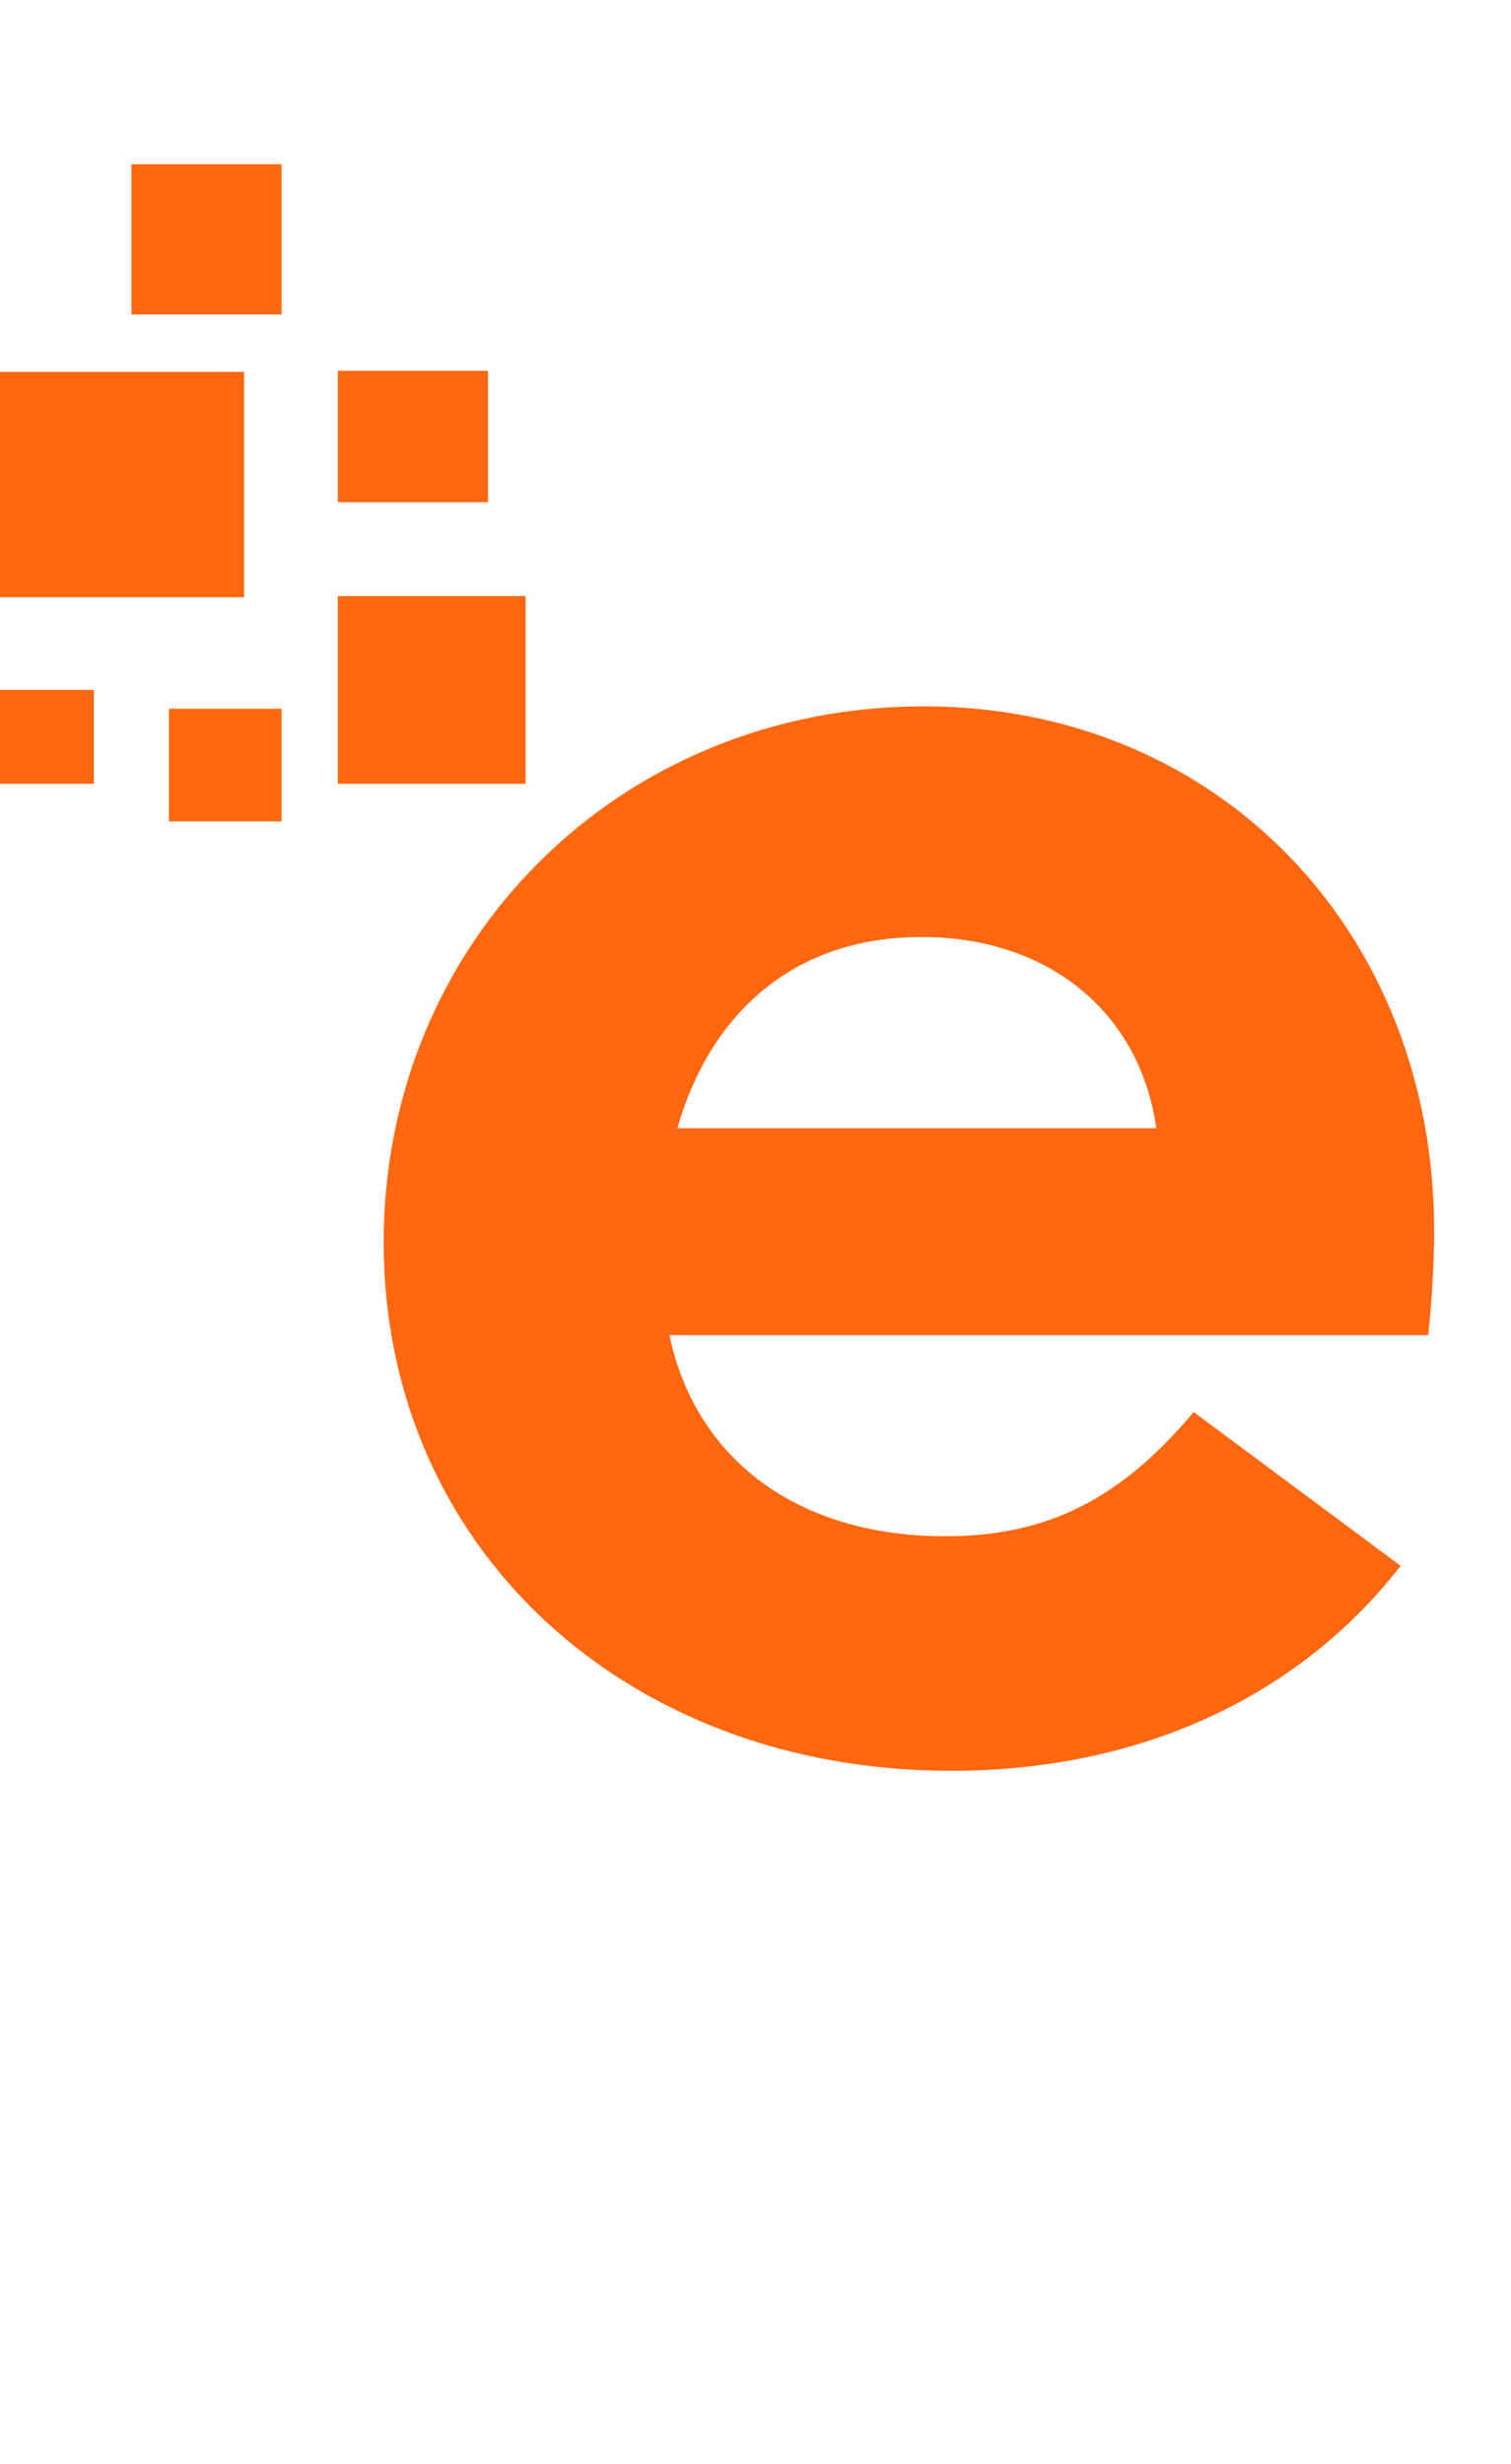
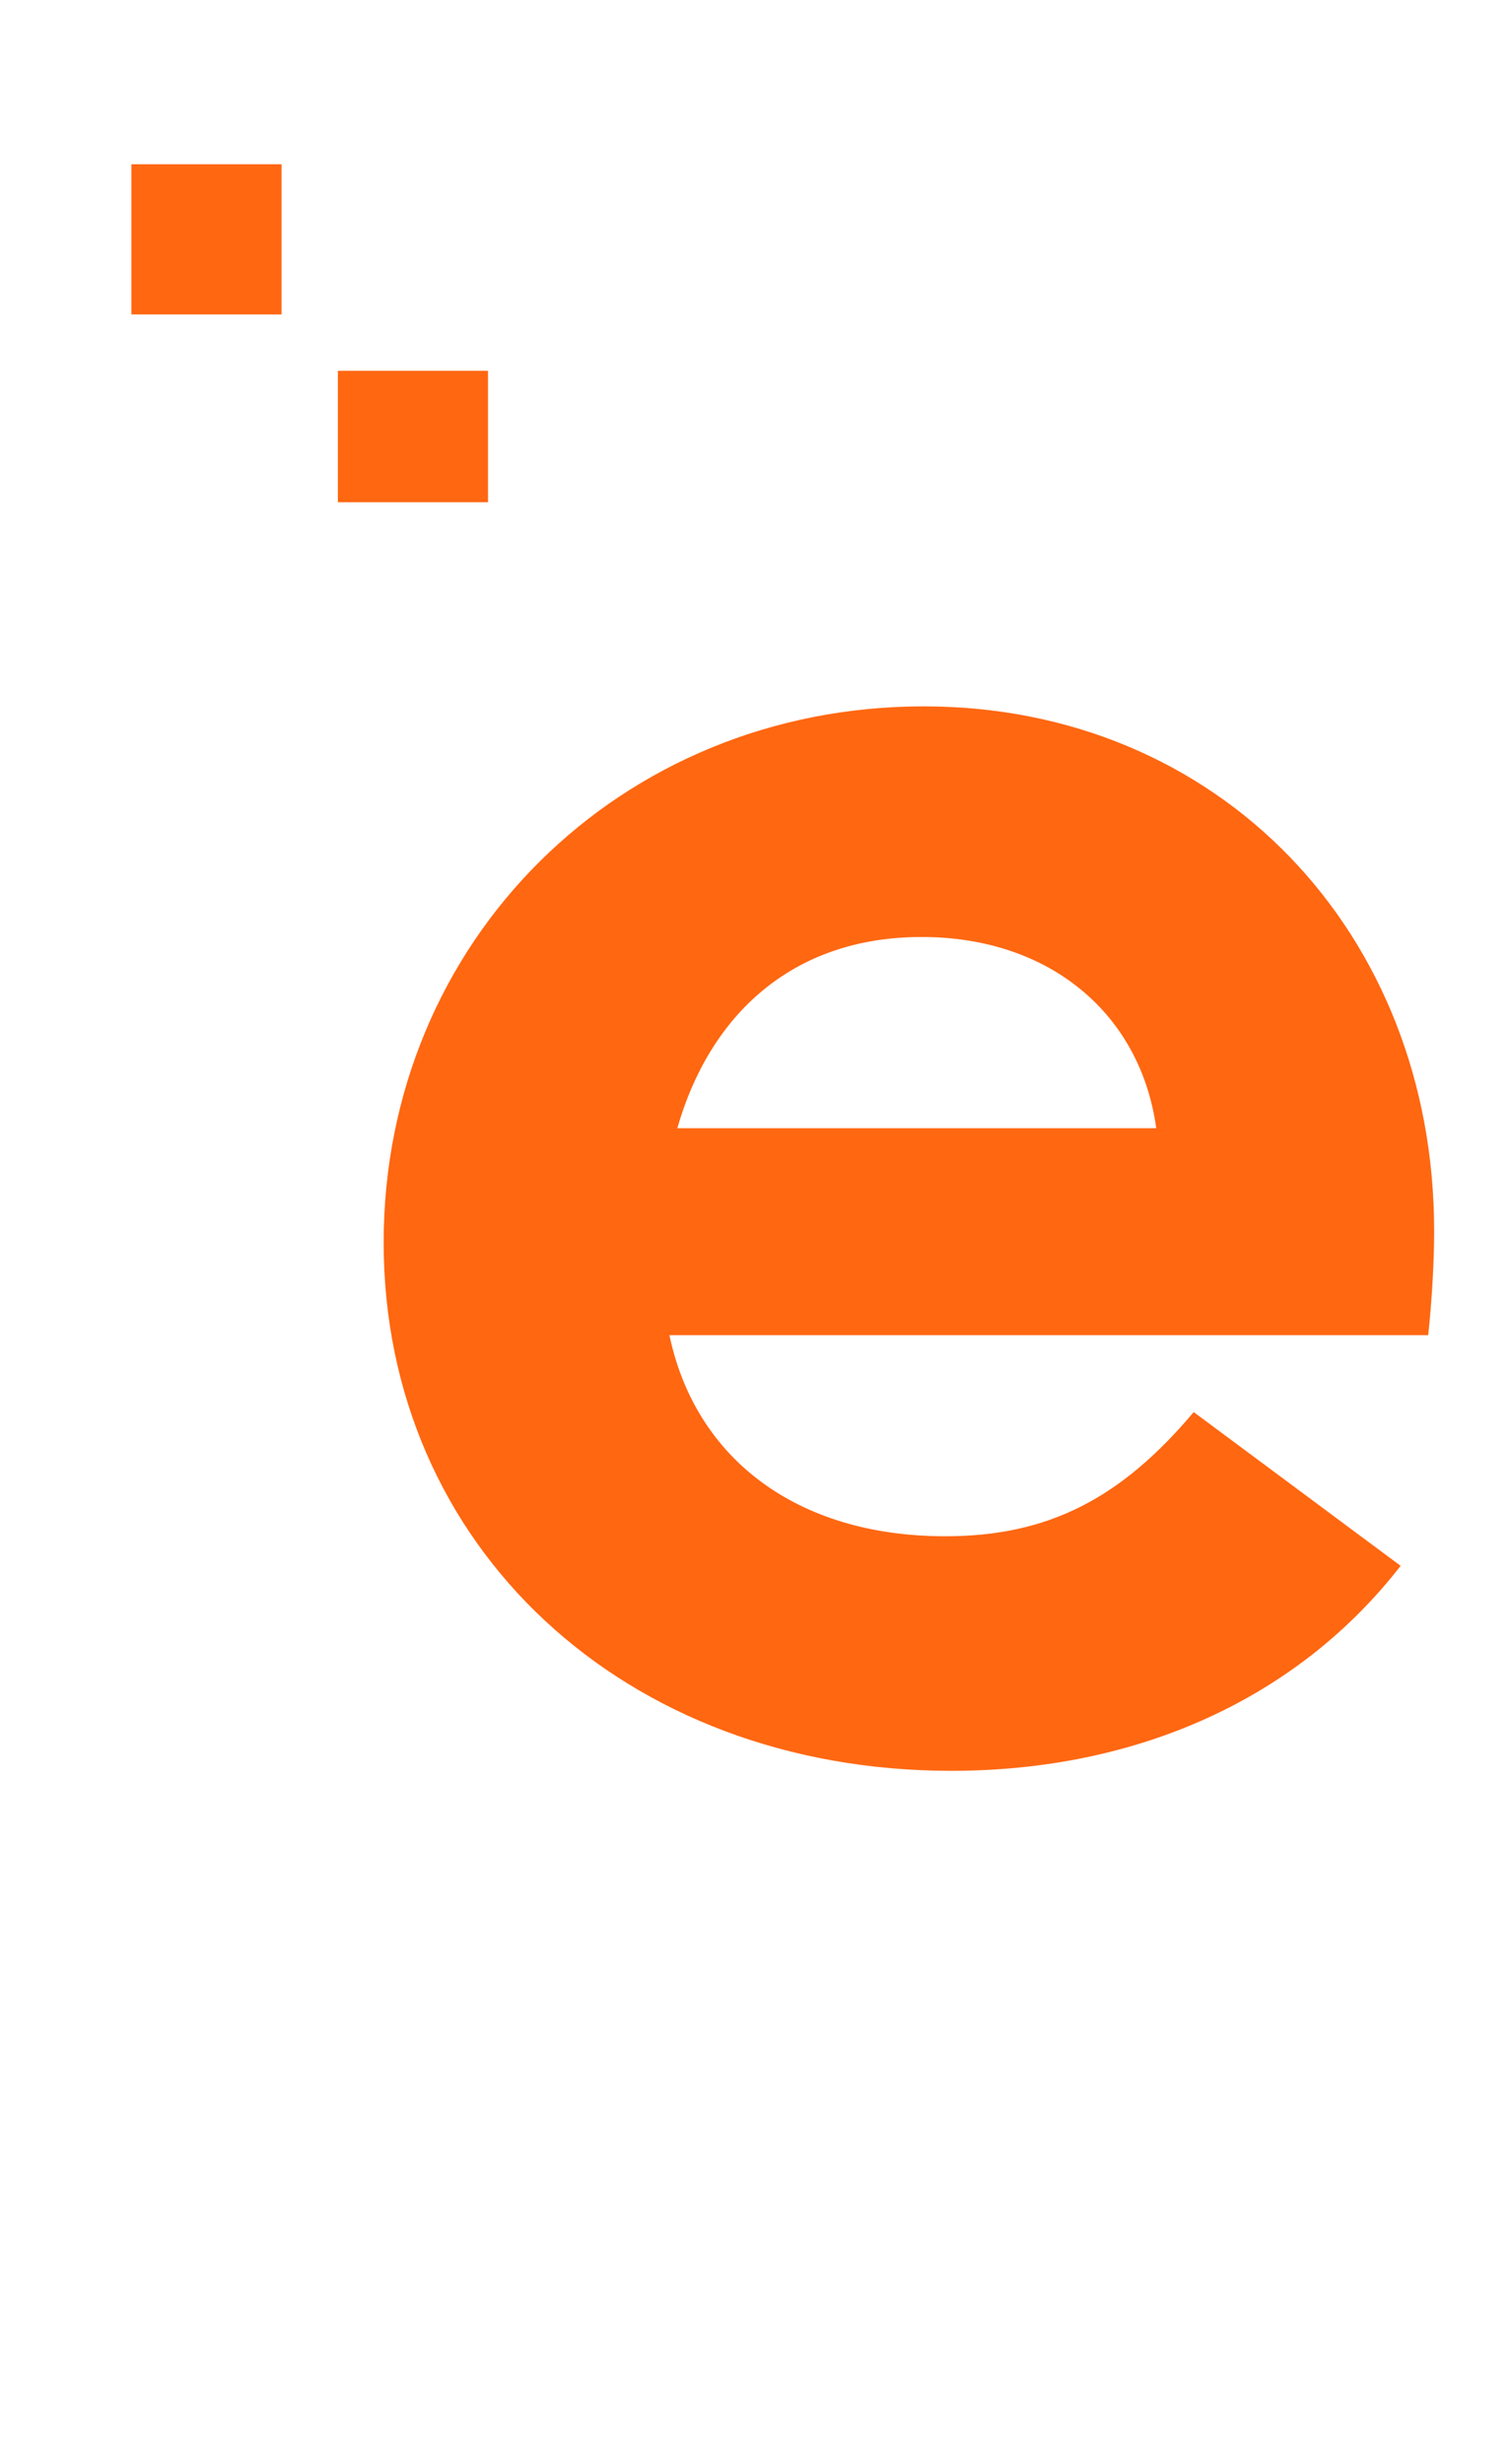
<svg xmlns="http://www.w3.org/2000/svg" width="46" height="75" viewBox="0 0 46 75" fill="none">
  <path d="M42.64 47.66C39.52 51.68 34.66 53.9 28.96 53.9C19 53.9 11.68 47.06 11.68 37.82C11.68 28.64 18.88 21.5 28.12 21.5C37.12 21.5 43.66 28.4 43.66 37.46C43.66 38.36 43.6 39.5 43.48 40.64H20.38C21.16 44.36 24.22 46.76 28.78 46.76C31.9 46.76 34.12 45.62 36.34 42.98L42.64 47.66ZM20.62 34.34H35.2C34.72 30.86 31.96 28.52 28.06 28.52C24.04 28.52 21.58 30.98 20.62 34.34Z" fill="#FF6711" />
-   <rect x="10.286" y="18.143" width="5.714" height="5.714" fill="#FF6711" />
-   <rect x="5.143" y="21.572" width="3.429" height="3.429" fill="#FF6711" />
-   <rect y="21" width="2.857" height="2.857" fill="#FF6711" />
-   <rect y="11.32" width="7.429" height="6.857" fill="#FF6711" />
  <rect x="10.286" y="11.286" width="4.571" height="4" fill="#FF6711" />
  <rect x="4" y="5" width="4.571" height="4.571" fill="#FF6711" />
</svg>